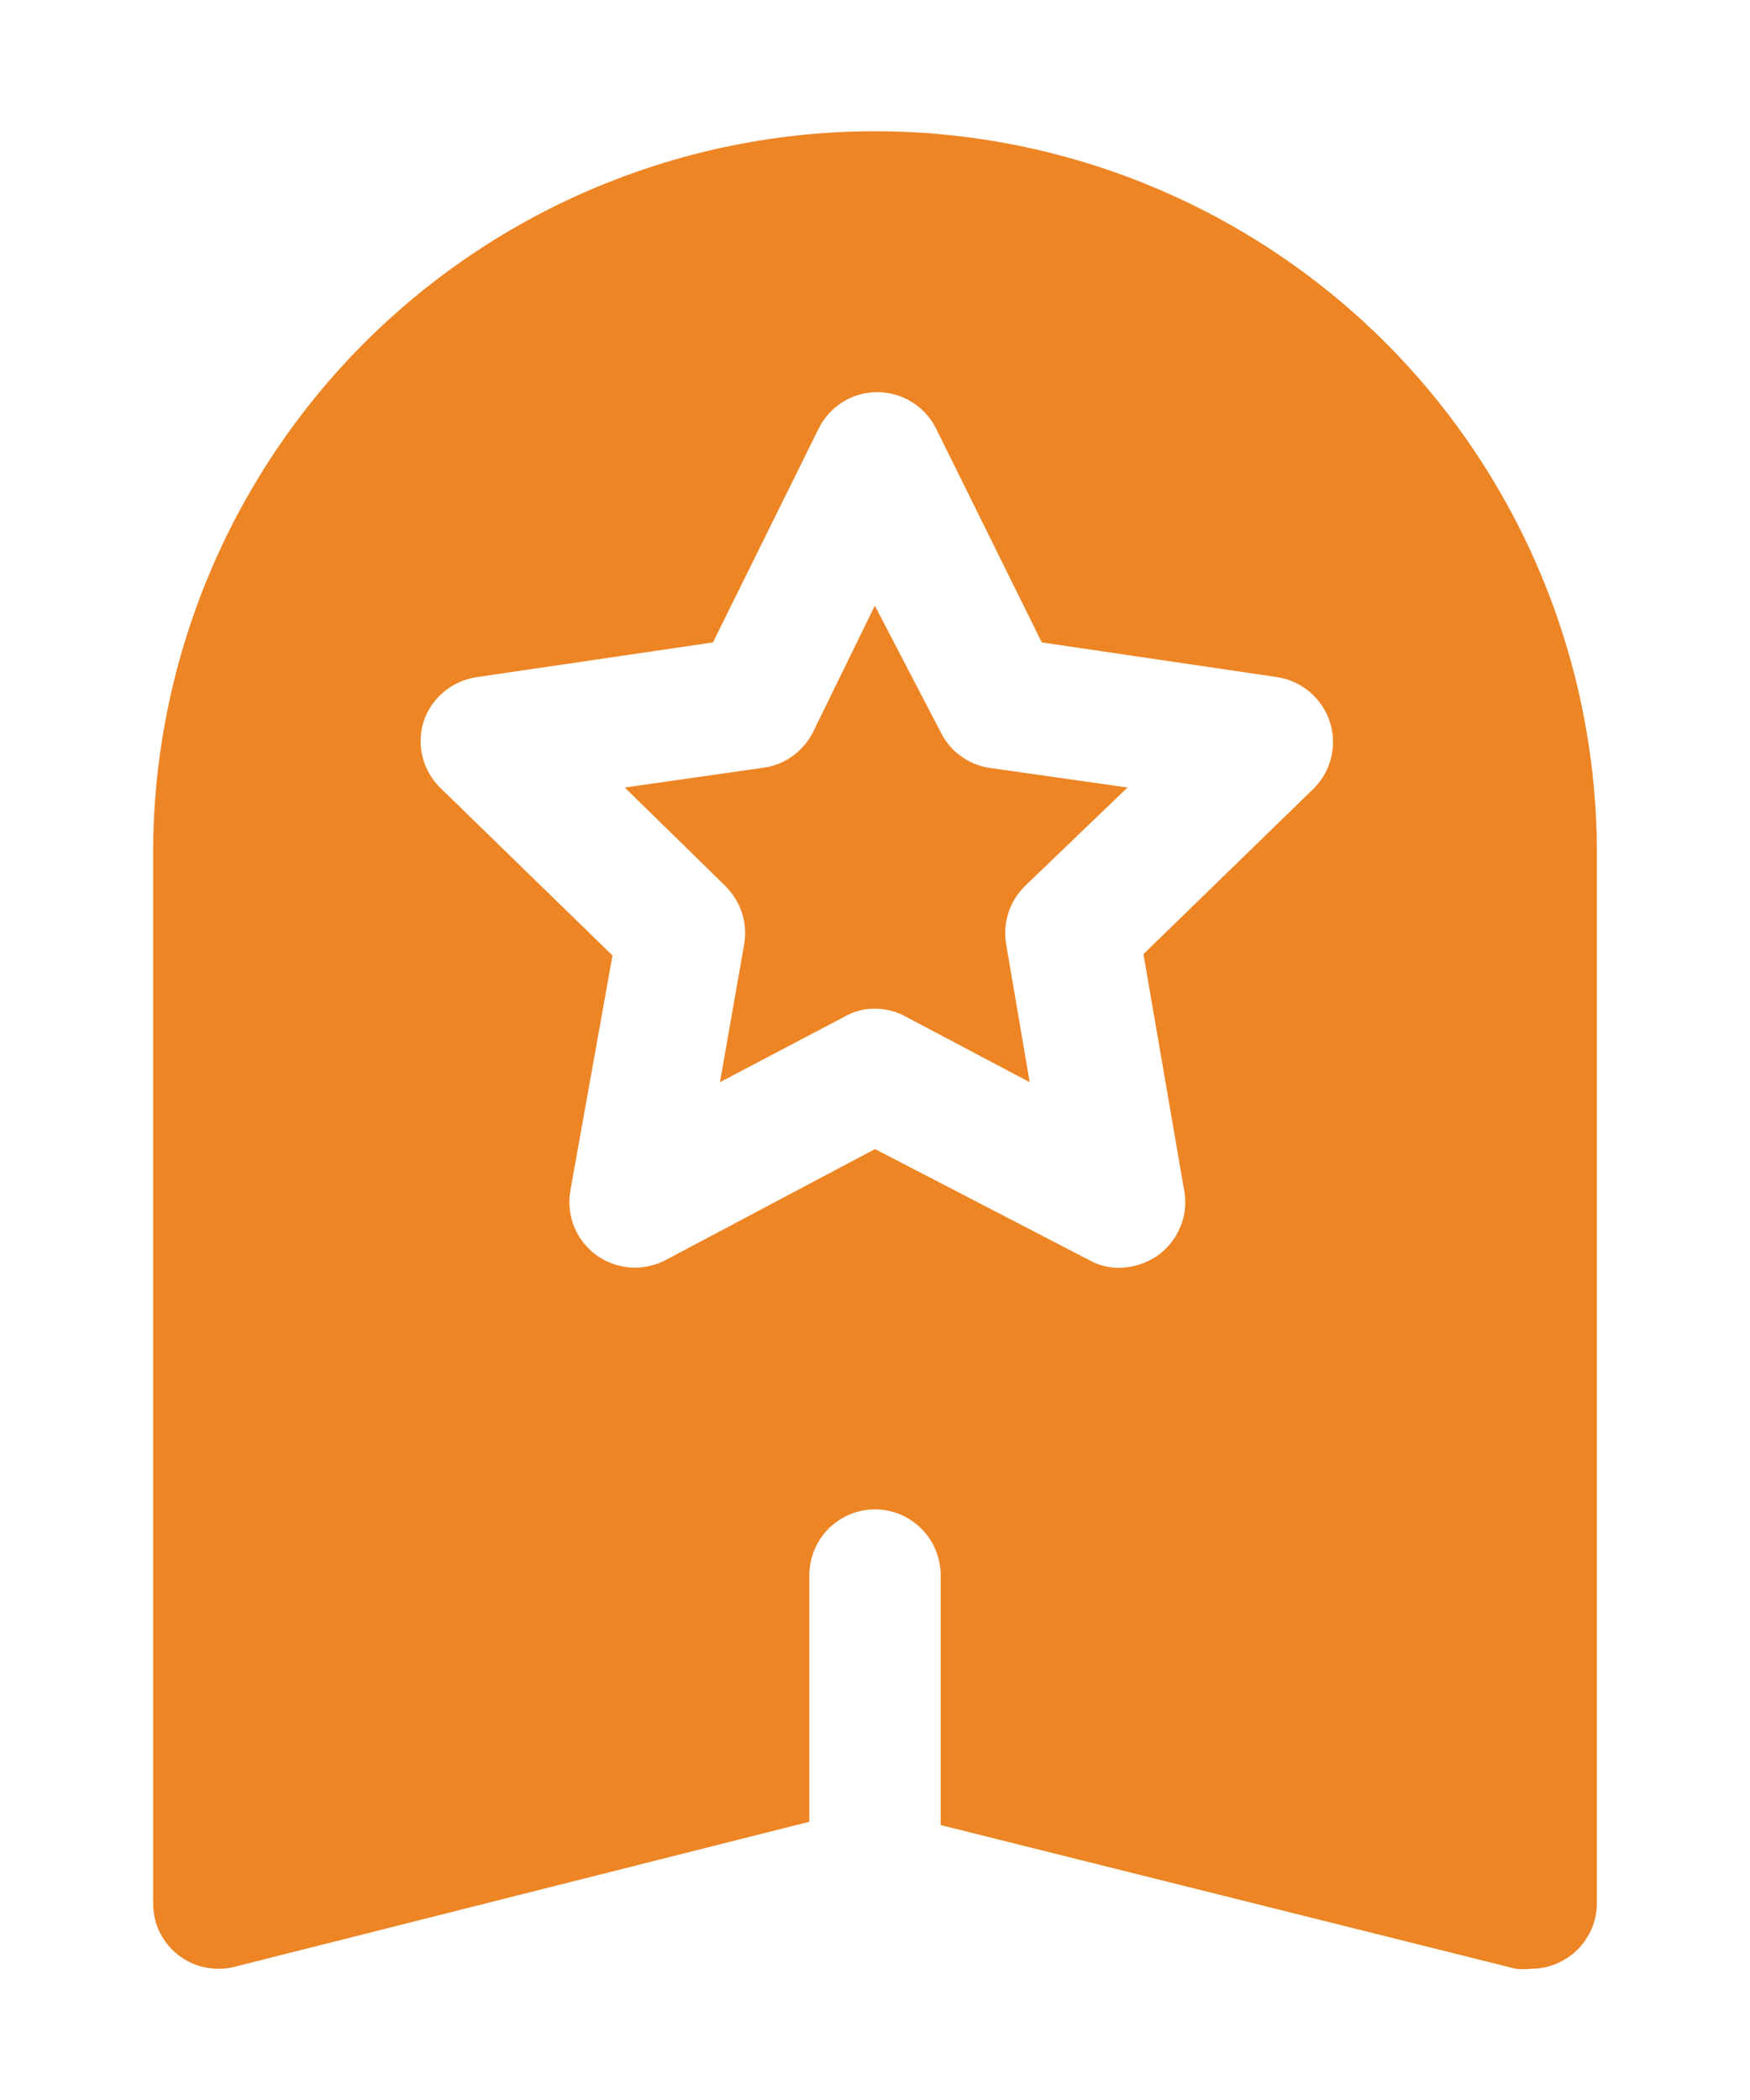
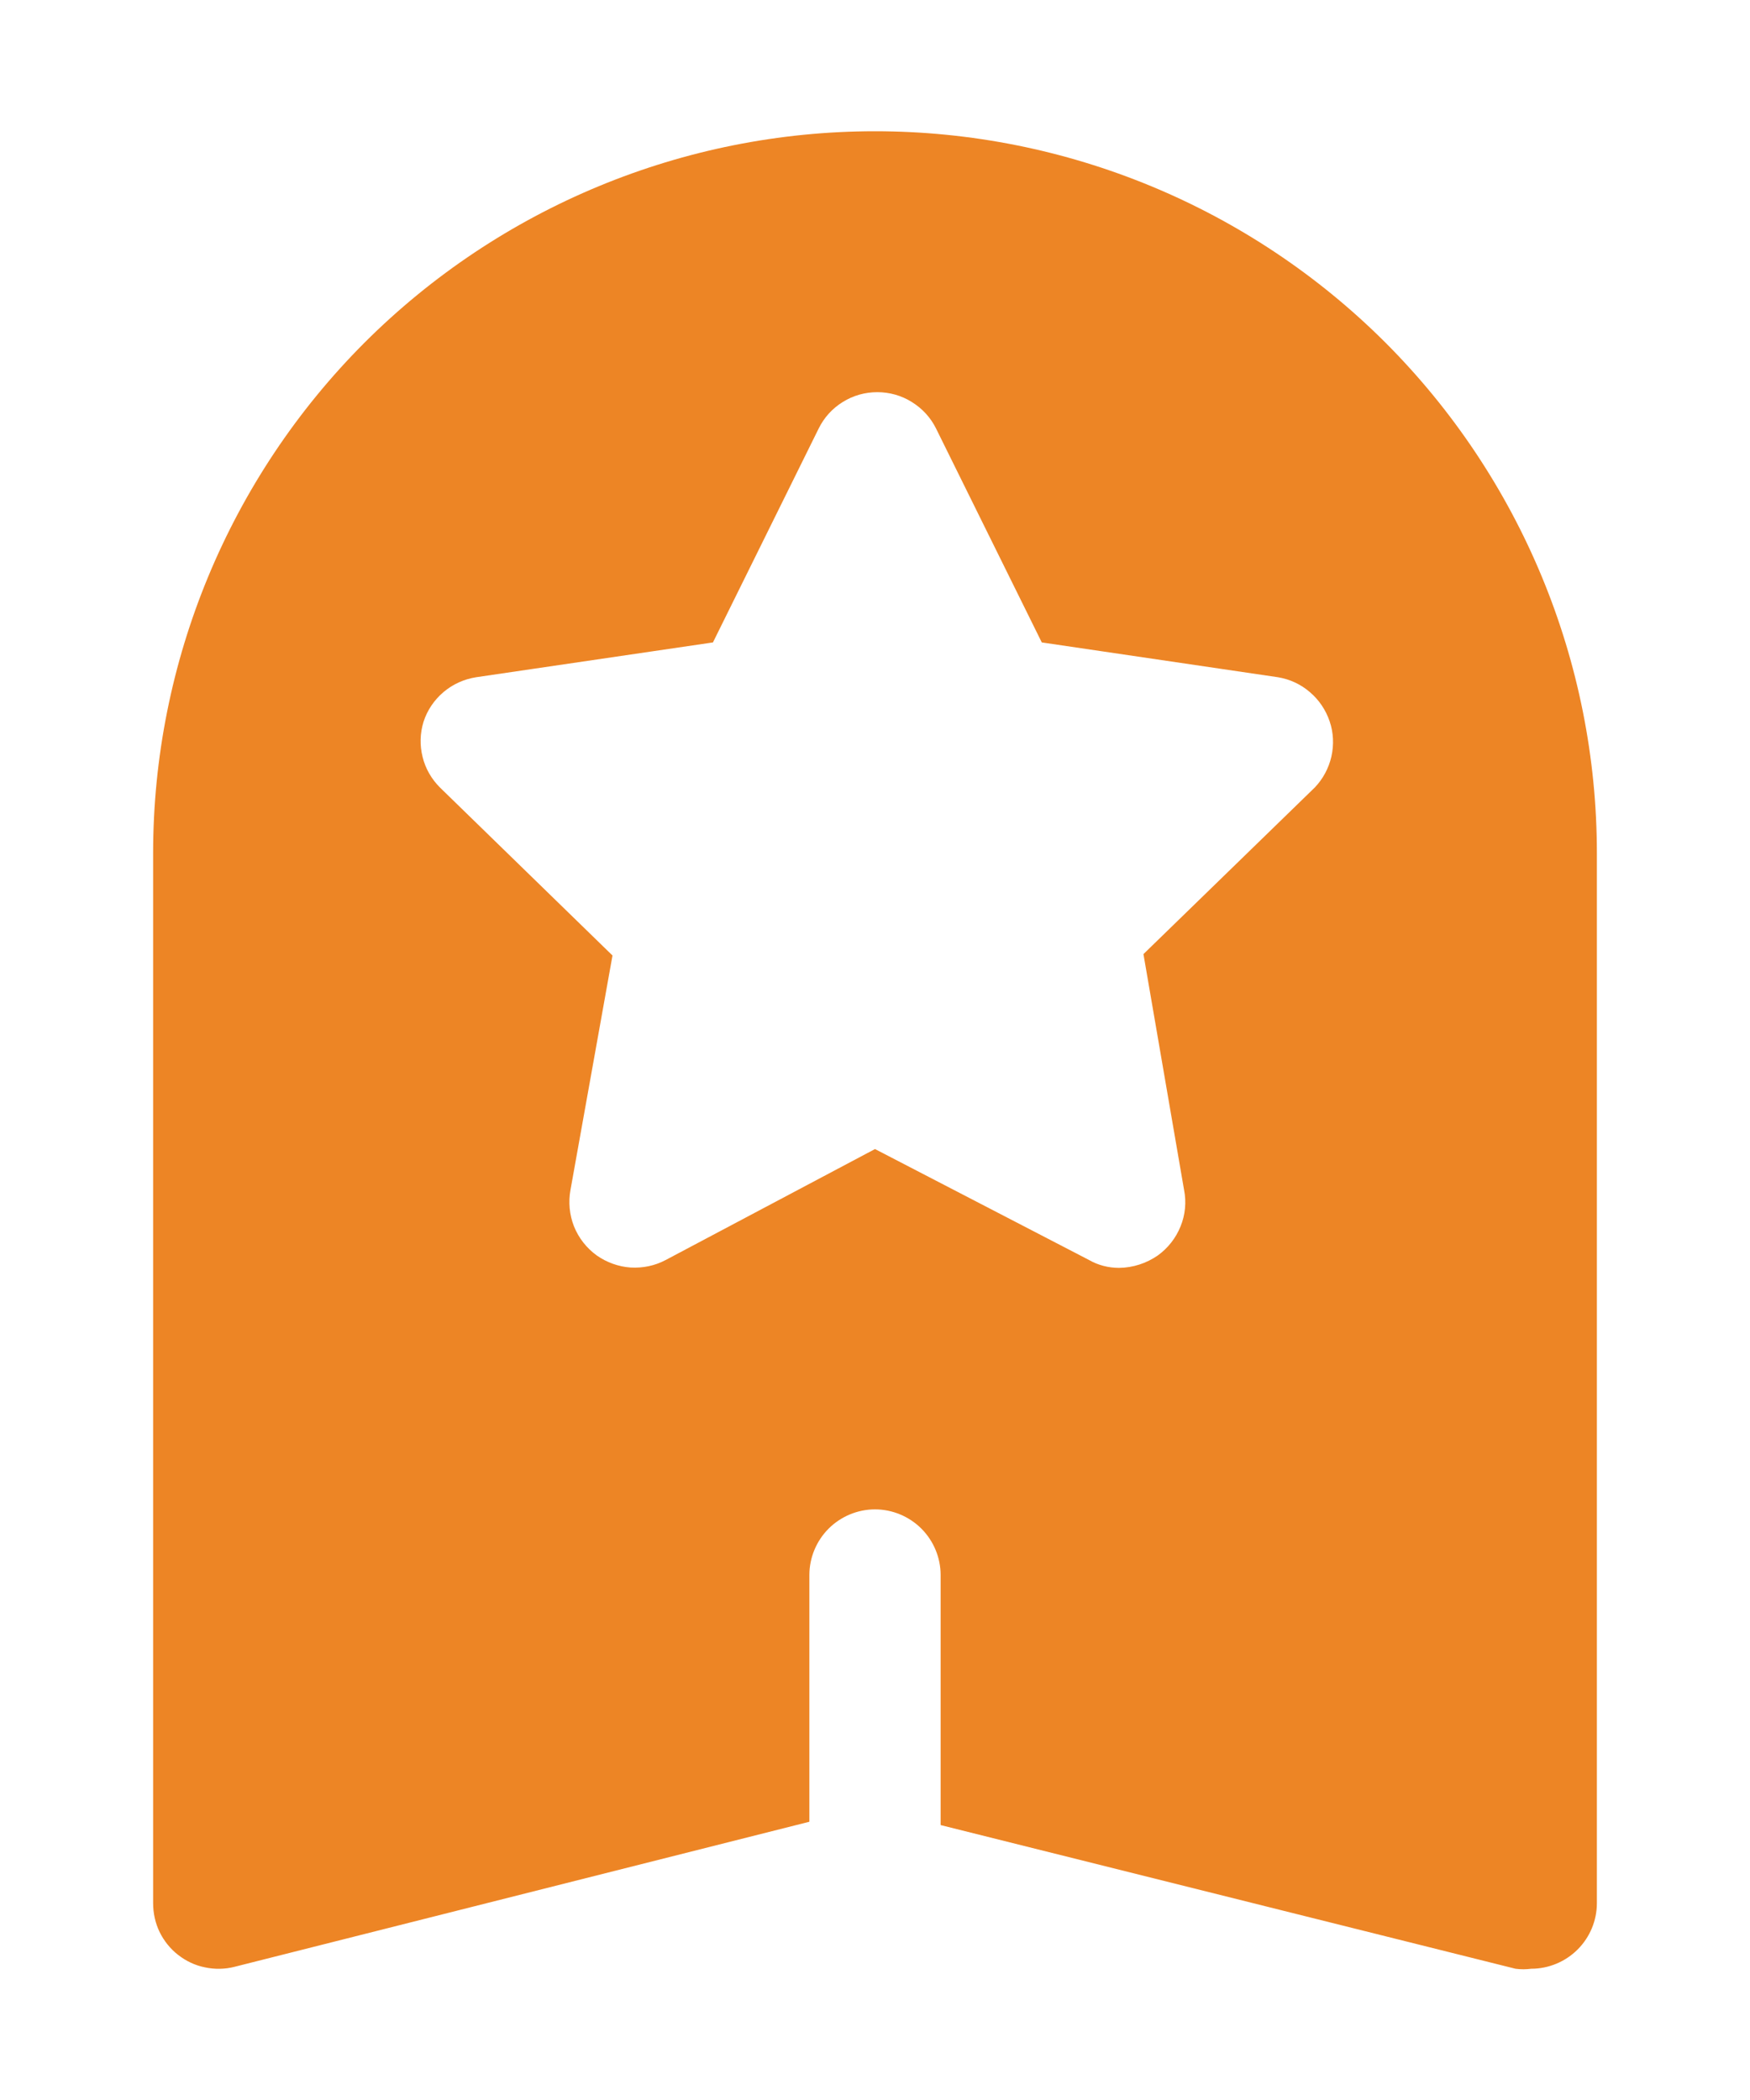
<svg xmlns="http://www.w3.org/2000/svg" width="10" height="12" viewBox="0 0 10 12" fill="none">
-   <path d="M5.374 4.181L4.999 3.461L4.647 4.181C4.62 4.236 4.579 4.284 4.53 4.32C4.48 4.356 4.422 4.379 4.362 4.387L3.57 4.5L4.144 5.062C4.187 5.105 4.22 5.157 4.239 5.214C4.258 5.272 4.263 5.333 4.253 5.392L4.114 6.184L4.827 5.809C4.879 5.779 4.939 5.763 4.999 5.764C5.061 5.764 5.121 5.779 5.175 5.809L5.884 6.184L5.749 5.392C5.739 5.333 5.744 5.272 5.763 5.214C5.782 5.157 5.814 5.105 5.858 5.062L6.443 4.5L5.648 4.387C5.589 4.377 5.534 4.353 5.486 4.317C5.438 4.282 5.4 4.235 5.374 4.181Z" fill="#ED8525" />
  <path d="M5 0.75C3.906 0.75 2.857 1.185 2.083 1.958C1.31 2.732 0.875 3.781 0.875 4.875V10.875C0.875 10.932 0.887 10.988 0.912 11.04C0.937 11.091 0.973 11.136 1.018 11.171C1.063 11.206 1.115 11.231 1.171 11.242C1.227 11.254 1.285 11.253 1.34 11.239L4.625 10.41V9C4.625 8.901 4.665 8.805 4.735 8.735C4.805 8.665 4.901 8.625 5 8.625C5.099 8.625 5.195 8.665 5.265 8.735C5.335 8.805 5.375 8.901 5.375 9V10.429L8.66 11.25C8.69 11.254 8.72 11.254 8.75 11.25C8.849 11.25 8.945 11.21 9.015 11.14C9.085 11.07 9.125 10.975 9.125 10.875V4.875C9.125 3.781 8.69 2.732 7.917 1.958C7.143 1.185 6.094 0.75 5 0.75ZM7.513 4.5L6.534 5.452L6.766 6.799C6.78 6.869 6.773 6.942 6.746 7.008C6.719 7.075 6.674 7.132 6.616 7.174C6.551 7.219 6.474 7.244 6.395 7.245C6.335 7.245 6.275 7.23 6.223 7.2L5 6.566L3.804 7.2C3.742 7.233 3.673 7.247 3.603 7.243C3.534 7.238 3.467 7.214 3.41 7.174C3.352 7.132 3.307 7.075 3.28 7.008C3.254 6.942 3.247 6.869 3.26 6.799L3.5 5.46L2.514 4.5C2.466 4.452 2.431 4.392 2.415 4.326C2.398 4.259 2.4 4.19 2.42 4.125C2.441 4.059 2.481 4 2.534 3.955C2.587 3.91 2.651 3.881 2.72 3.87L4.074 3.671L4.678 2.449C4.709 2.386 4.756 2.334 4.816 2.297C4.875 2.26 4.943 2.241 5.013 2.241C5.083 2.241 5.151 2.26 5.21 2.297C5.27 2.334 5.318 2.386 5.349 2.449L5.953 3.671L7.303 3.87C7.37 3.881 7.433 3.91 7.485 3.955C7.537 3.999 7.576 4.057 7.598 4.122C7.62 4.186 7.623 4.256 7.608 4.323C7.593 4.389 7.56 4.451 7.513 4.5Z" fill="#ED8525" />
</svg>